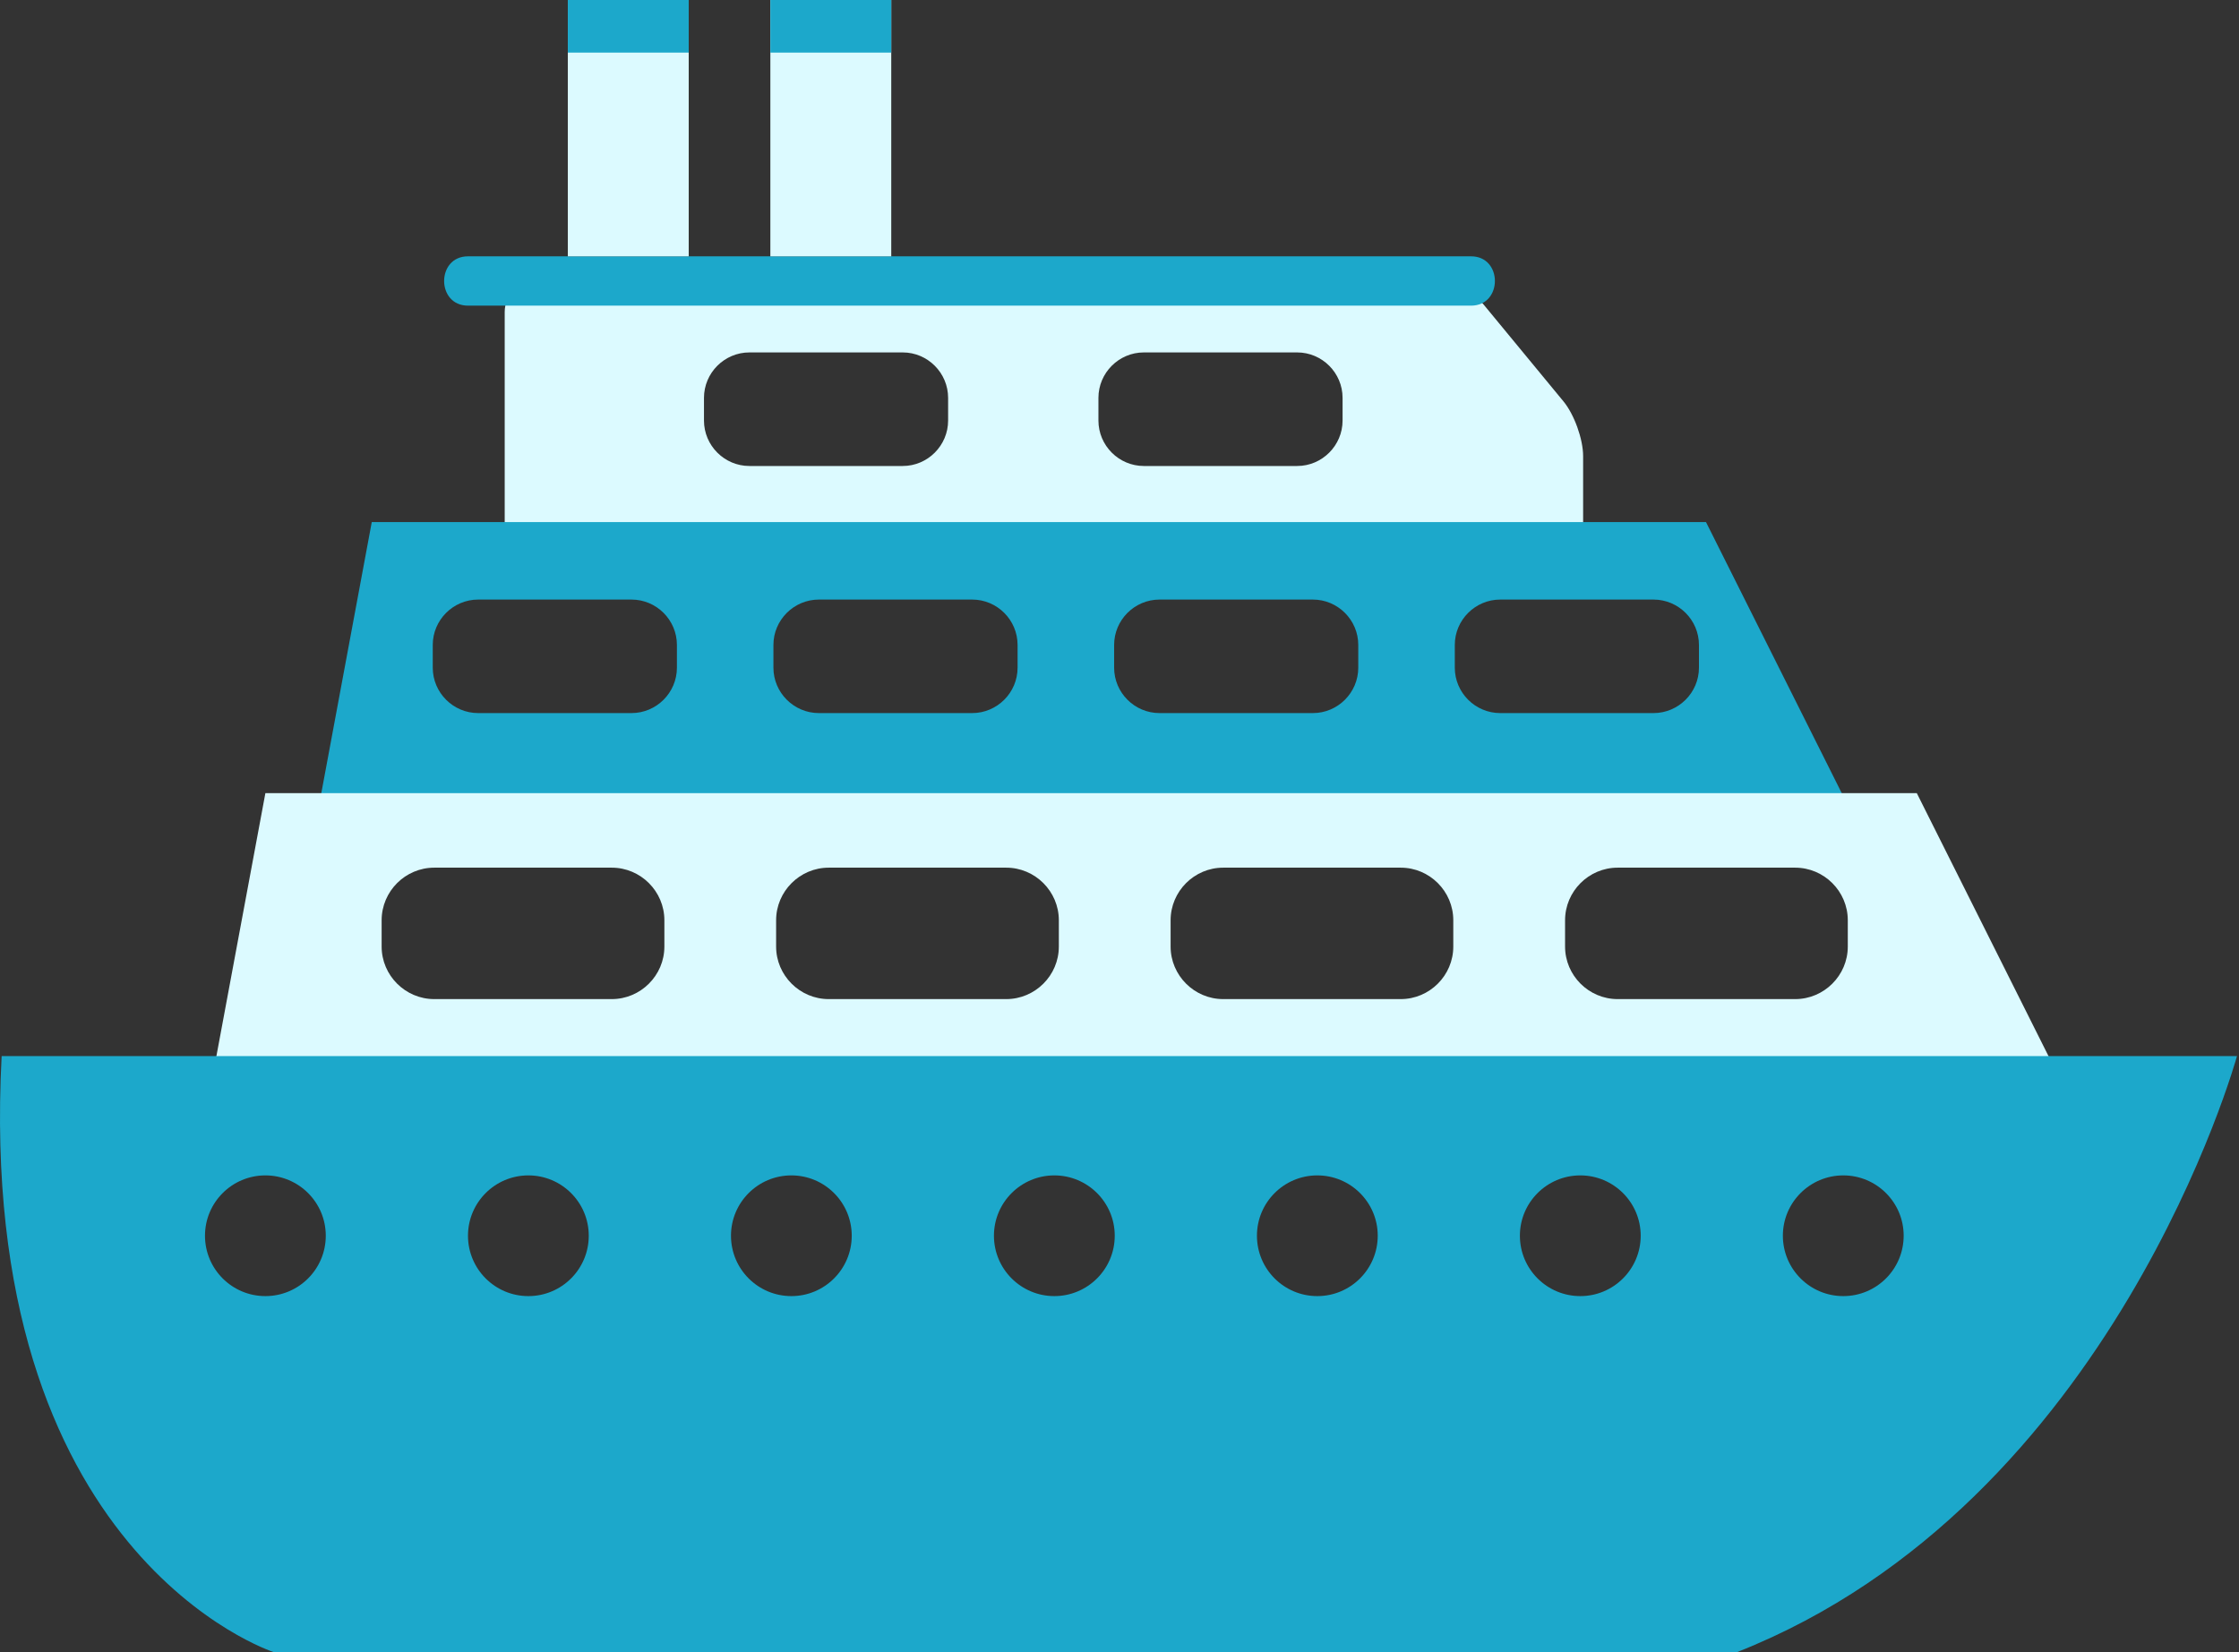
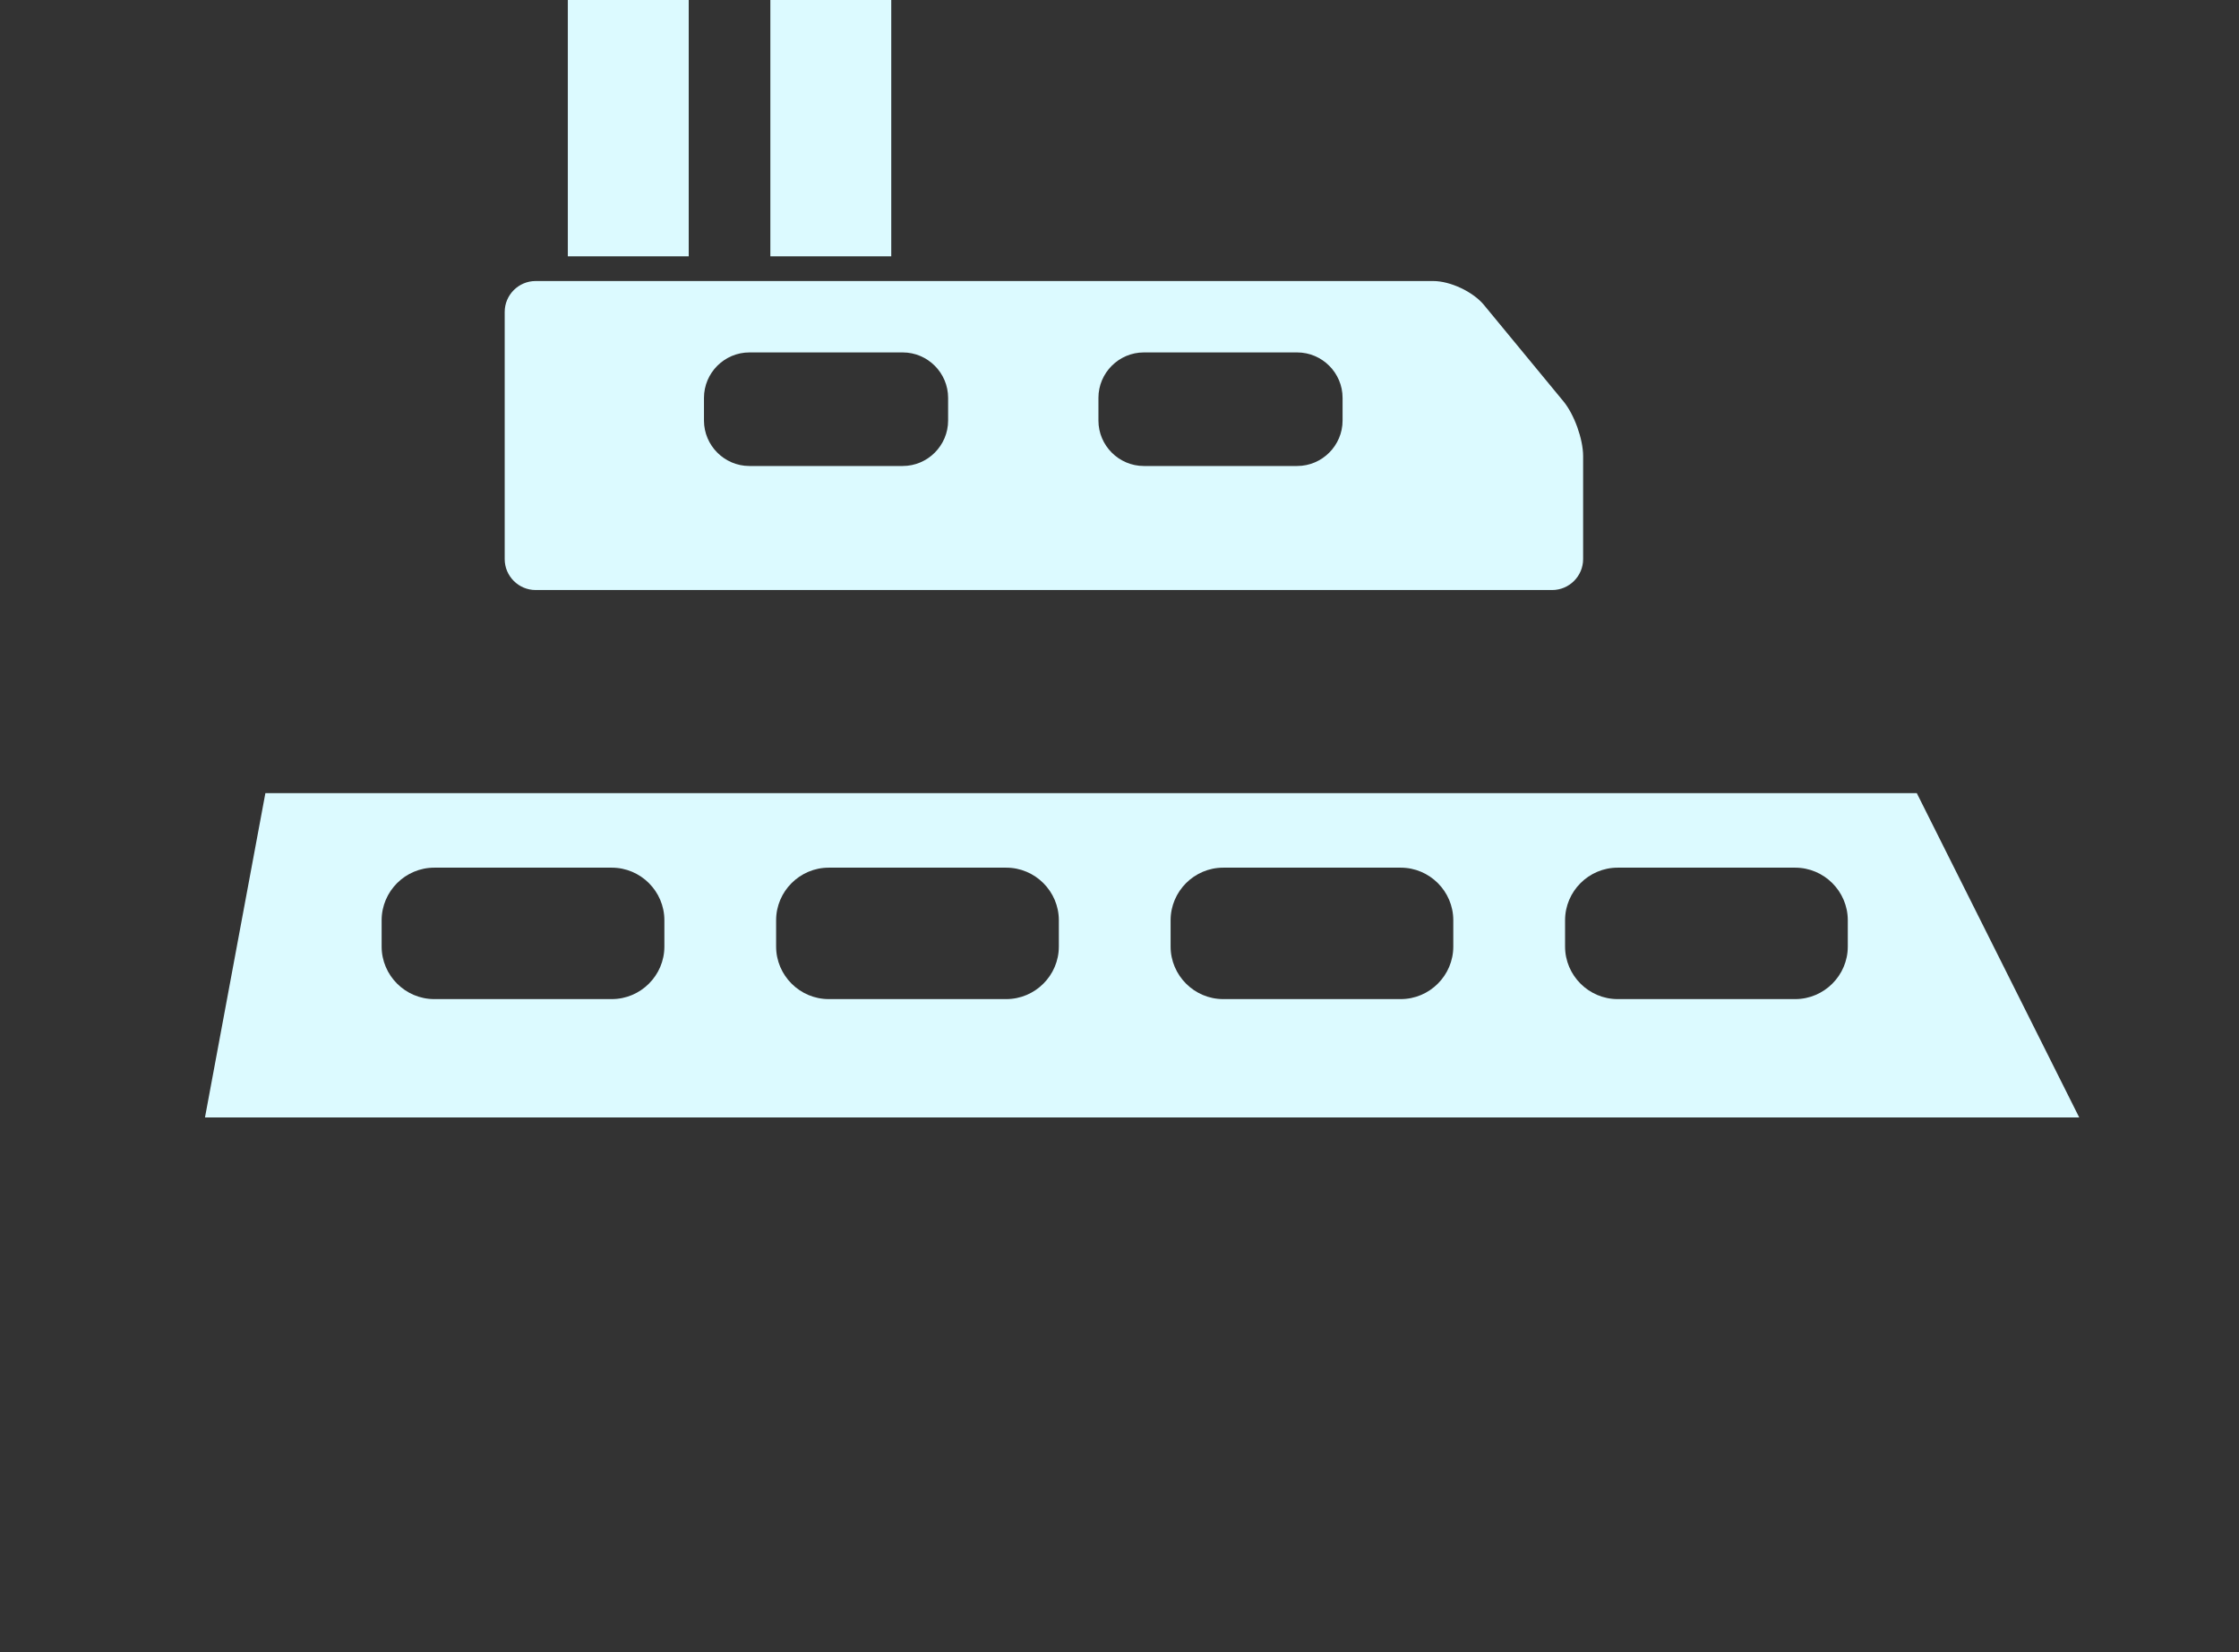
<svg xmlns="http://www.w3.org/2000/svg" width="271" height="200" viewBox="0 0 271 200" fill="none">
  <rect x="0" y="0" width="271" height="200" fill="#333333" stroke="none" />
  <path d="M189.237 48.594L179.601 36.906C178.289 35.318 175.533 34.023 173.476 34.023H64.828C62.773 34.023 61.087 35.703 61.087 37.761V67.69C61.087 69.751 62.773 71.431 64.828 71.431H187.872C189.927 71.431 191.615 69.751 191.615 67.69V55.219C191.615 53.162 190.542 50.176 189.237 48.594ZM114.756 50.914C114.756 53.937 112.286 56.415 109.261 56.415H90.705C87.679 56.415 85.207 53.937 85.207 50.914V48.166C85.207 45.141 87.679 42.666 90.705 42.666H109.261C112.286 42.666 114.756 45.141 114.756 48.166V50.914ZM162.5 50.914C162.5 53.937 160.027 56.415 157.002 56.415H138.448C135.421 56.415 132.95 53.937 132.95 50.914V48.166C132.95 45.141 135.421 42.666 138.448 42.666H157.002C160.027 42.666 162.5 45.141 162.5 48.166V50.914Z" fill="#DCFAFF" />
-   <path d="M206.488 63.205H44.998L38.688 97.108H223.462L206.488 63.205ZM81.931 80.832C81.931 83.857 79.459 86.329 76.433 86.329H57.877C54.854 86.329 52.379 83.857 52.379 80.832V78.079C52.379 75.056 54.854 72.586 57.877 72.586H76.433C79.459 72.586 81.931 75.056 81.931 78.079V80.832ZM123.164 80.832C123.164 83.857 120.692 86.329 117.669 86.329H99.115C96.09 86.329 93.612 83.857 93.612 80.832V78.079C93.612 75.056 96.09 72.586 99.115 72.586H117.669C120.692 72.586 123.164 75.056 123.164 78.079V80.832ZM164.4 80.832C164.4 83.857 161.927 86.329 158.905 86.329H140.346C137.32 86.329 134.85 83.857 134.85 80.832V78.079C134.85 75.056 137.32 72.586 140.346 72.586H158.905C161.927 72.586 164.4 75.056 164.4 78.079V80.832ZM205.635 80.832C205.635 83.857 203.16 86.329 200.135 86.329H181.584C178.558 86.329 176.083 83.857 176.083 80.832V78.079C176.083 75.056 178.558 72.586 181.584 72.586H200.135C203.16 72.586 205.635 75.056 205.635 78.079V80.832Z" fill="#1CA8CB" />
  <path d="M232.003 96.023H32.121L24.81 135.281H251.66L232.003 96.023ZM80.414 114.594C80.414 118.089 77.549 120.955 74.046 120.955H52.56C49.059 120.955 46.192 118.089 46.192 114.594V111.411C46.192 107.909 49.057 105.043 52.56 105.043H74.046C77.546 105.043 80.414 107.909 80.414 111.411V114.594ZM128.158 114.594C128.158 118.089 125.293 120.955 121.79 120.955H100.303C96.808 120.955 93.938 118.089 93.938 114.594V111.411C93.938 107.909 96.808 105.043 100.303 105.043H121.79C125.29 105.043 128.158 107.909 128.158 111.411V114.594ZM175.901 114.594C175.901 118.089 173.039 120.955 169.538 120.955H148.052C144.552 120.955 141.686 118.089 141.686 114.594V111.411C141.686 107.909 144.549 105.043 148.052 105.043H169.538C173.039 105.043 175.901 107.909 175.901 111.411V114.594ZM223.65 114.594C223.65 118.089 220.785 120.955 217.282 120.955H195.795C192.293 120.955 189.43 118.089 189.43 114.594V111.411C189.43 107.909 192.293 105.043 195.795 105.043H217.282C220.782 105.043 223.65 107.909 223.65 111.411V114.594Z" fill="#DCFAFF" />
-   <path d="M56.643 37.003C97.111 37.003 137.584 37.003 178.055 37.003C181.898 37.003 181.898 31.032 178.055 31.032C137.582 31.032 97.111 31.032 56.643 31.032C52.793 31.032 52.793 37.003 56.643 37.003Z" fill="#1CA8CB" />
  <path d="M83.36 0H68.728V31.032H83.36V0Z" fill="#DCFAFF" />
-   <path d="M83.36 0H68.728V6.368H83.36V0Z" fill="#1CA8CB" />
  <path d="M107.874 0H93.241V31.032H107.874V0Z" fill="#DCFAFF" />
-   <path d="M107.874 0H93.241V6.368H107.874V0Z" fill="#1CA8CB" />
-   <path d="M0.199 127.852C-2.982 188.329 33.094 200 33.094 200H210.279C255.9 181.964 270.756 127.852 270.756 127.852H0.199ZM32.121 156.912C28.088 156.912 24.811 153.641 24.811 149.601C24.811 145.571 28.086 142.298 32.121 142.298C36.159 142.298 39.431 145.571 39.431 149.601C39.431 153.641 36.159 156.912 32.121 156.912ZM63.953 156.912C59.916 156.912 56.643 153.641 56.643 149.601C56.643 145.571 59.916 142.298 63.953 142.298C67.986 142.298 71.261 145.571 71.261 149.601C71.261 153.641 67.989 156.912 63.953 156.912ZM95.786 156.912C91.748 156.912 88.475 153.641 88.475 149.601C88.475 145.571 91.748 142.298 95.786 142.298C99.816 142.298 103.091 145.571 103.091 149.601C103.091 153.641 99.816 156.912 95.786 156.912ZM127.613 156.912C123.58 156.912 120.303 153.641 120.303 149.601C120.303 145.571 123.58 142.298 127.613 142.298C131.646 142.298 134.924 145.571 134.924 149.601C134.924 153.641 131.646 156.912 127.613 156.912ZM159.443 156.912C155.405 156.912 152.135 153.641 152.135 149.601C152.135 145.571 155.405 142.298 159.443 142.298C163.478 142.298 166.756 145.571 166.756 149.601C166.754 153.641 163.478 156.912 159.443 156.912ZM191.273 156.912C187.238 156.912 183.962 153.641 183.962 149.601C183.962 145.571 187.238 142.298 191.273 142.298C195.308 142.298 198.584 145.571 198.584 149.601C198.584 153.641 195.308 156.912 191.273 156.912ZM223.105 156.912C219.068 156.912 215.792 153.641 215.792 149.601C215.792 145.571 219.068 142.298 223.105 142.298C227.141 142.298 230.413 145.571 230.413 149.601C230.411 153.641 227.141 156.912 223.105 156.912Z" fill="#1CA8CB" />
</svg>